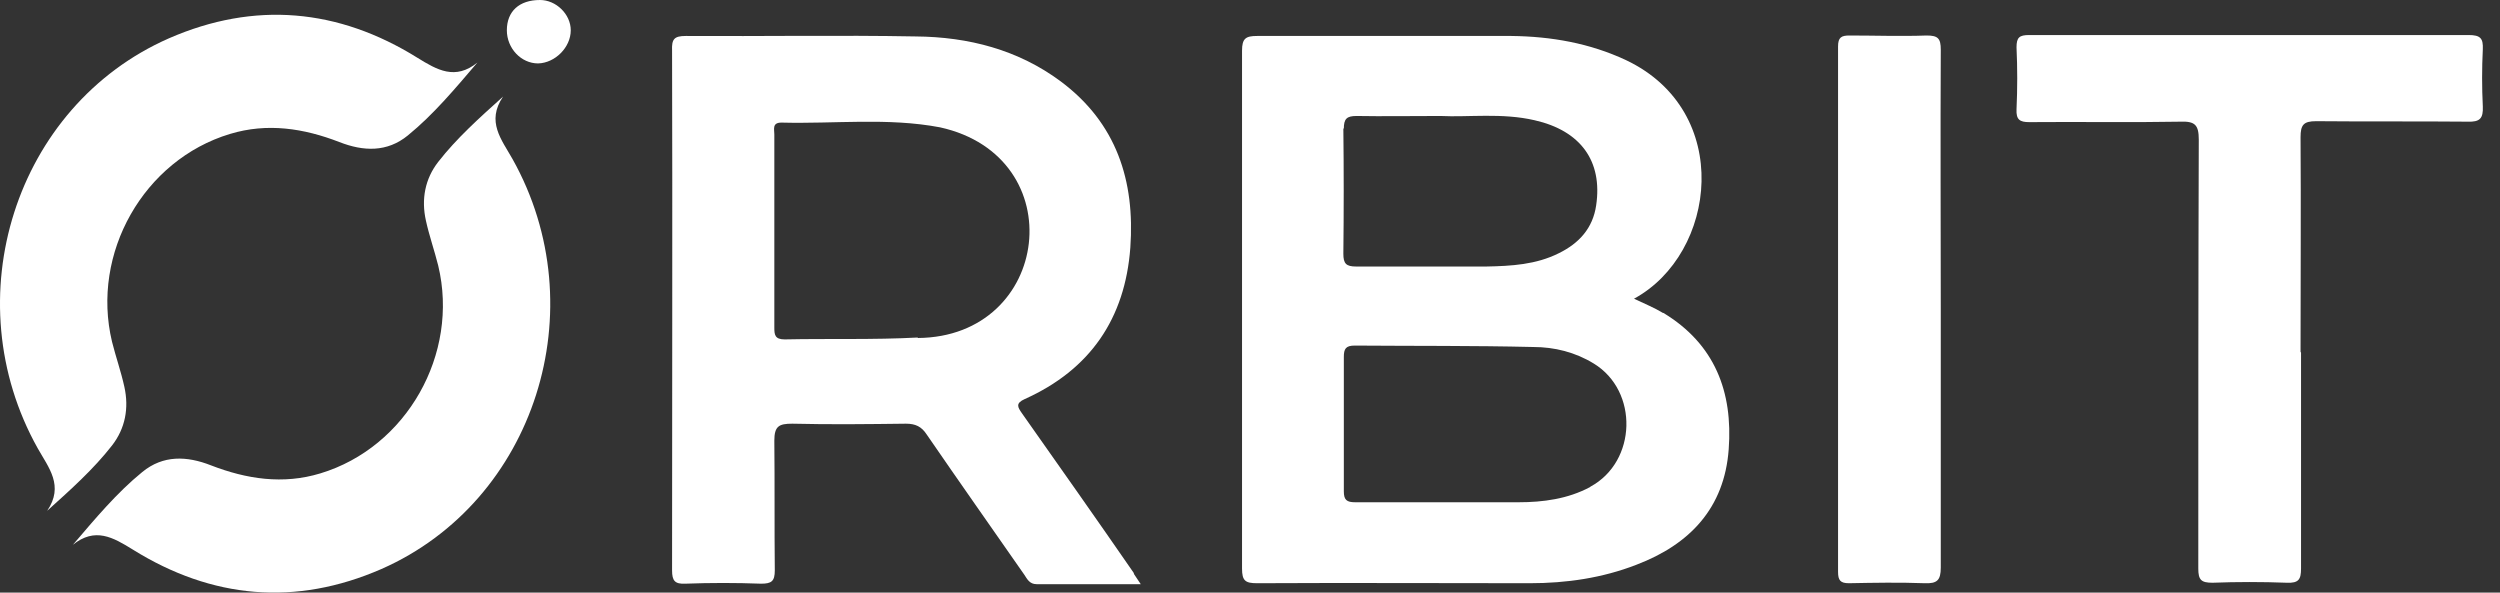
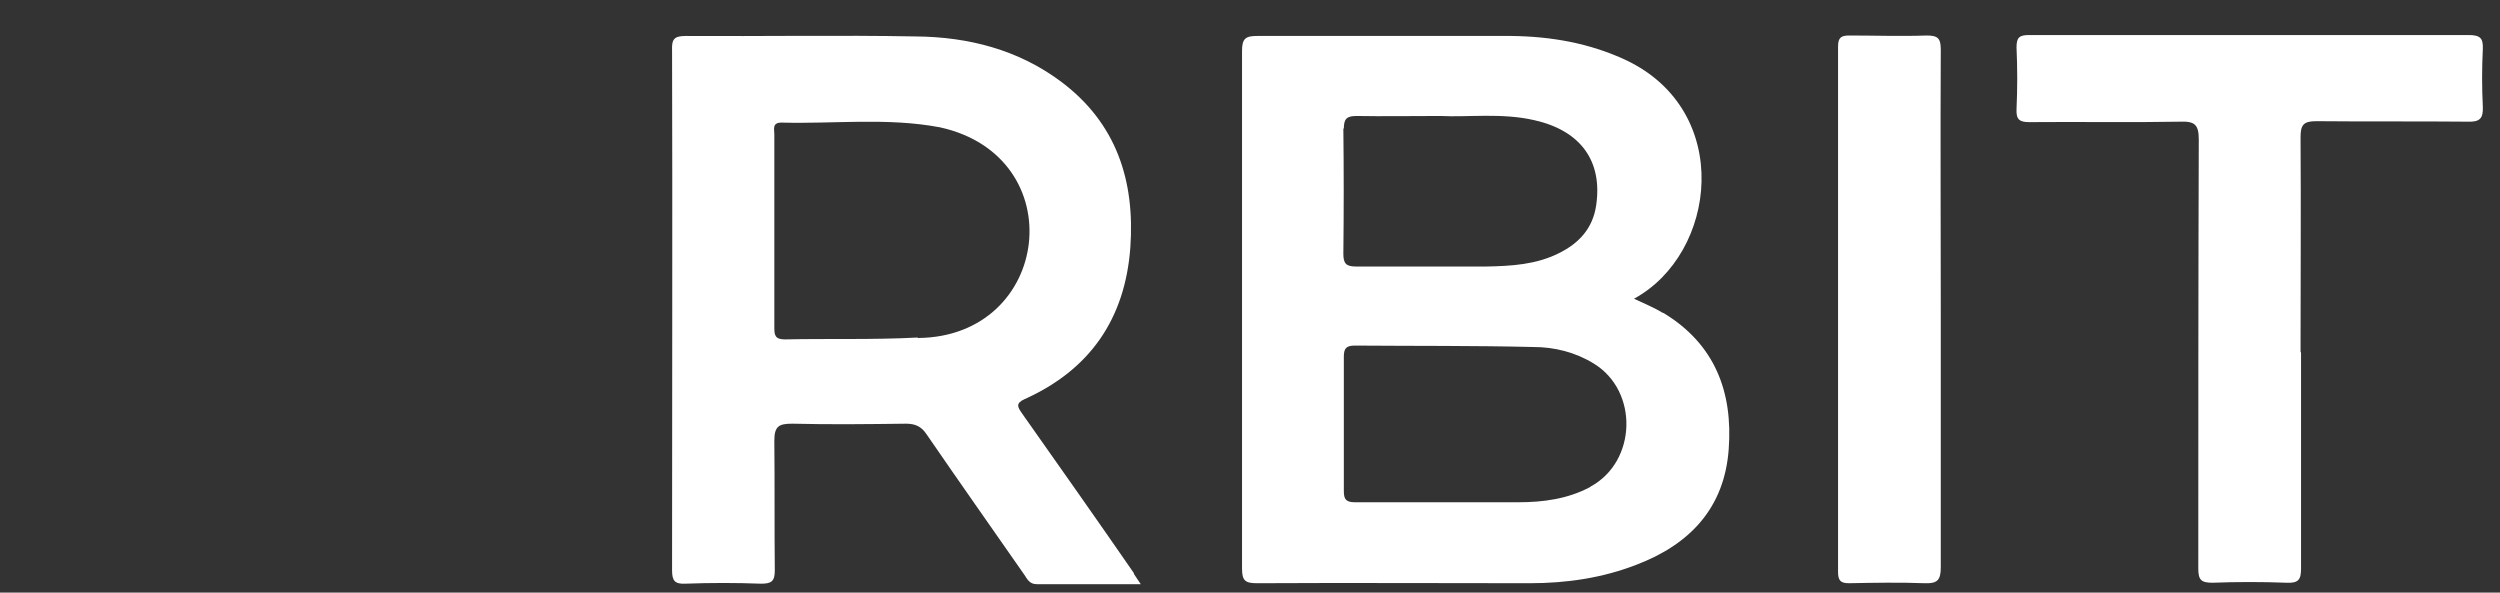
<svg xmlns="http://www.w3.org/2000/svg" width="135" height="32" viewBox="0 0 135 32" fill="none">
  <rect x="0" y="0" width="135" height="32" fill="#333333" stroke="none" />
  <path d="M124.256 19.045C124.256 22.93 124.256 26.816 124.256 30.702C124.256 31.29 124.128 31.494 123.489 31.468C122.159 31.417 120.805 31.417 119.475 31.468C118.862 31.468 118.708 31.315 118.708 30.702C118.708 22.982 118.708 15.261 118.734 7.541C118.734 6.749 118.529 6.544 117.763 6.57C115.027 6.621 112.318 6.57 109.582 6.595C109.071 6.595 108.866 6.467 108.892 5.905C108.943 4.78 108.943 3.681 108.892 2.556C108.892 2.019 109.045 1.892 109.582 1.892C112.905 1.892 116.229 1.892 119.552 1.892C124.128 1.892 128.704 1.892 133.305 1.892C133.944 1.892 134.098 2.071 134.072 2.659C134.021 3.681 134.021 4.729 134.072 5.752C134.098 6.391 133.919 6.595 133.254 6.57C130.519 6.544 127.809 6.57 125.074 6.544C124.383 6.544 124.23 6.749 124.23 7.413C124.256 11.273 124.23 15.133 124.23 18.994L124.256 19.045Z" fill="white" />
  <path d="M104.802 16.795C104.802 21.422 104.802 26.023 104.802 30.65C104.802 31.34 104.598 31.52 103.933 31.494C102.578 31.443 101.198 31.468 99.843 31.494C99.383 31.494 99.255 31.34 99.255 30.88C99.255 21.422 99.255 11.963 99.255 2.505C99.255 2.019 99.434 1.917 99.868 1.917C101.249 1.917 102.655 1.968 104.035 1.917C104.649 1.917 104.802 2.07 104.802 2.684C104.777 7.388 104.802 12.091 104.802 16.795Z" fill="white" />
-   <path d="M25.76 3.4C24.558 4.806 23.408 6.186 22.027 7.311C20.903 8.231 19.625 8.18 18.321 7.669C16.404 6.928 14.435 6.621 12.416 7.234C7.763 8.64 4.9 13.676 6.05 18.457C6.255 19.275 6.536 20.067 6.715 20.885C6.971 22.036 6.766 23.135 6.05 24.055C5.053 25.333 3.826 26.433 2.548 27.583C3.468 26.228 2.625 25.257 2.037 24.209C-2.488 16.131 0.81 5.726 9.118 2.071C13.745 0.051 18.27 0.46 22.539 3.119C23.613 3.783 24.584 4.346 25.785 3.374L25.76 3.4Z" fill="white" />
-   <path d="M3.954 29.398C5.156 27.992 6.306 26.611 7.686 25.487C8.811 24.566 10.089 24.617 11.393 25.129C13.31 25.87 15.279 26.177 17.298 25.563C21.951 24.157 24.814 19.121 23.663 14.341C23.459 13.523 23.178 12.73 22.999 11.912C22.743 10.762 22.948 9.663 23.663 8.743C24.66 7.464 25.887 6.365 27.166 5.215C26.245 6.57 27.089 7.541 27.677 8.589C32.202 16.667 28.904 27.072 20.596 30.727C15.969 32.747 11.444 32.338 7.175 29.679C6.101 29.014 5.13 28.452 3.928 29.424L3.954 29.398Z" fill="white" />
-   <path d="M29.16 0C30.029 0 30.821 0.767 30.821 1.636C30.821 2.556 29.978 3.4 29.058 3.425C28.137 3.425 27.37 2.607 27.37 1.636C27.37 0.614 28.035 0 29.16 0Z" fill="white" />
  <path d="M89.796 16.897C89.336 16.616 88.825 16.411 88.237 16.13C92.71 13.702 93.631 6.007 87.802 3.246C85.834 2.326 83.763 1.968 81.616 1.942C77.04 1.942 72.464 1.942 67.888 1.942C67.275 1.942 67.07 2.07 67.07 2.735C67.07 12.066 67.07 21.396 67.07 30.701C67.07 31.366 67.249 31.494 67.888 31.494C72.796 31.468 77.705 31.494 82.613 31.494C84.581 31.494 86.524 31.213 88.365 30.497C91.253 29.398 93.12 27.429 93.35 24.259C93.58 21.166 92.608 18.584 89.822 16.897H89.796ZM72.567 6.953C72.567 6.416 72.72 6.263 73.257 6.263C74.663 6.288 76.094 6.263 77.781 6.263C79.29 6.339 81.105 6.084 82.868 6.493C85.348 7.055 86.55 8.691 86.192 11.094C86.013 12.321 85.272 13.139 84.172 13.676C82.945 14.29 81.616 14.366 80.261 14.392C77.909 14.392 75.583 14.392 73.231 14.392C72.694 14.392 72.541 14.238 72.541 13.702C72.567 11.452 72.567 9.177 72.541 6.927L72.567 6.953ZM85.859 26.304C84.658 26.944 83.329 27.122 81.999 27.122C80.721 27.122 79.443 27.122 78.165 27.122C76.503 27.122 74.842 27.122 73.18 27.122C72.72 27.122 72.567 26.995 72.567 26.534C72.567 24.106 72.567 21.703 72.567 19.274C72.567 18.84 72.669 18.661 73.154 18.661C76.375 18.686 79.571 18.661 82.792 18.738C83.942 18.738 85.067 19.019 86.064 19.632C88.493 21.115 88.39 24.924 85.885 26.279L85.859 26.304Z" fill="white" />
  <path d="M61.217 30.931C59.222 28.043 57.203 25.179 55.184 22.316C54.953 21.984 54.826 21.779 55.337 21.549C58.865 19.964 60.756 17.204 61.038 13.369C61.293 9.765 60.296 6.646 57.28 4.396C54.979 2.684 52.295 1.993 49.457 1.968C45.316 1.891 41.175 1.968 37.033 1.942C36.394 1.942 36.267 2.121 36.292 2.735C36.318 12.091 36.292 21.447 36.292 30.803C36.292 31.366 36.446 31.545 37.008 31.519C38.363 31.468 39.743 31.468 41.098 31.519C41.66 31.519 41.839 31.391 41.839 30.803C41.814 28.477 41.839 26.125 41.814 23.799C41.814 23.006 42.069 22.879 42.785 22.879C44.83 22.93 46.875 22.904 48.92 22.879C49.432 22.879 49.764 23.032 50.045 23.467C51.783 25.997 53.547 28.503 55.311 31.033C55.465 31.264 55.593 31.545 55.976 31.545C57.791 31.545 59.606 31.545 61.6 31.545C61.421 31.264 61.319 31.136 61.242 31.008L61.217 30.931ZM49.559 18.226C47.157 18.354 44.754 18.277 42.376 18.328C41.839 18.328 41.814 18.073 41.814 17.689C41.814 15.925 41.814 14.162 41.814 12.398C41.814 10.685 41.814 8.972 41.814 7.259C41.814 6.978 41.686 6.62 42.197 6.62C45.06 6.697 47.923 6.339 50.761 6.876C57.944 8.461 56.768 18.201 49.559 18.252V18.226Z" fill="white" />
</svg>